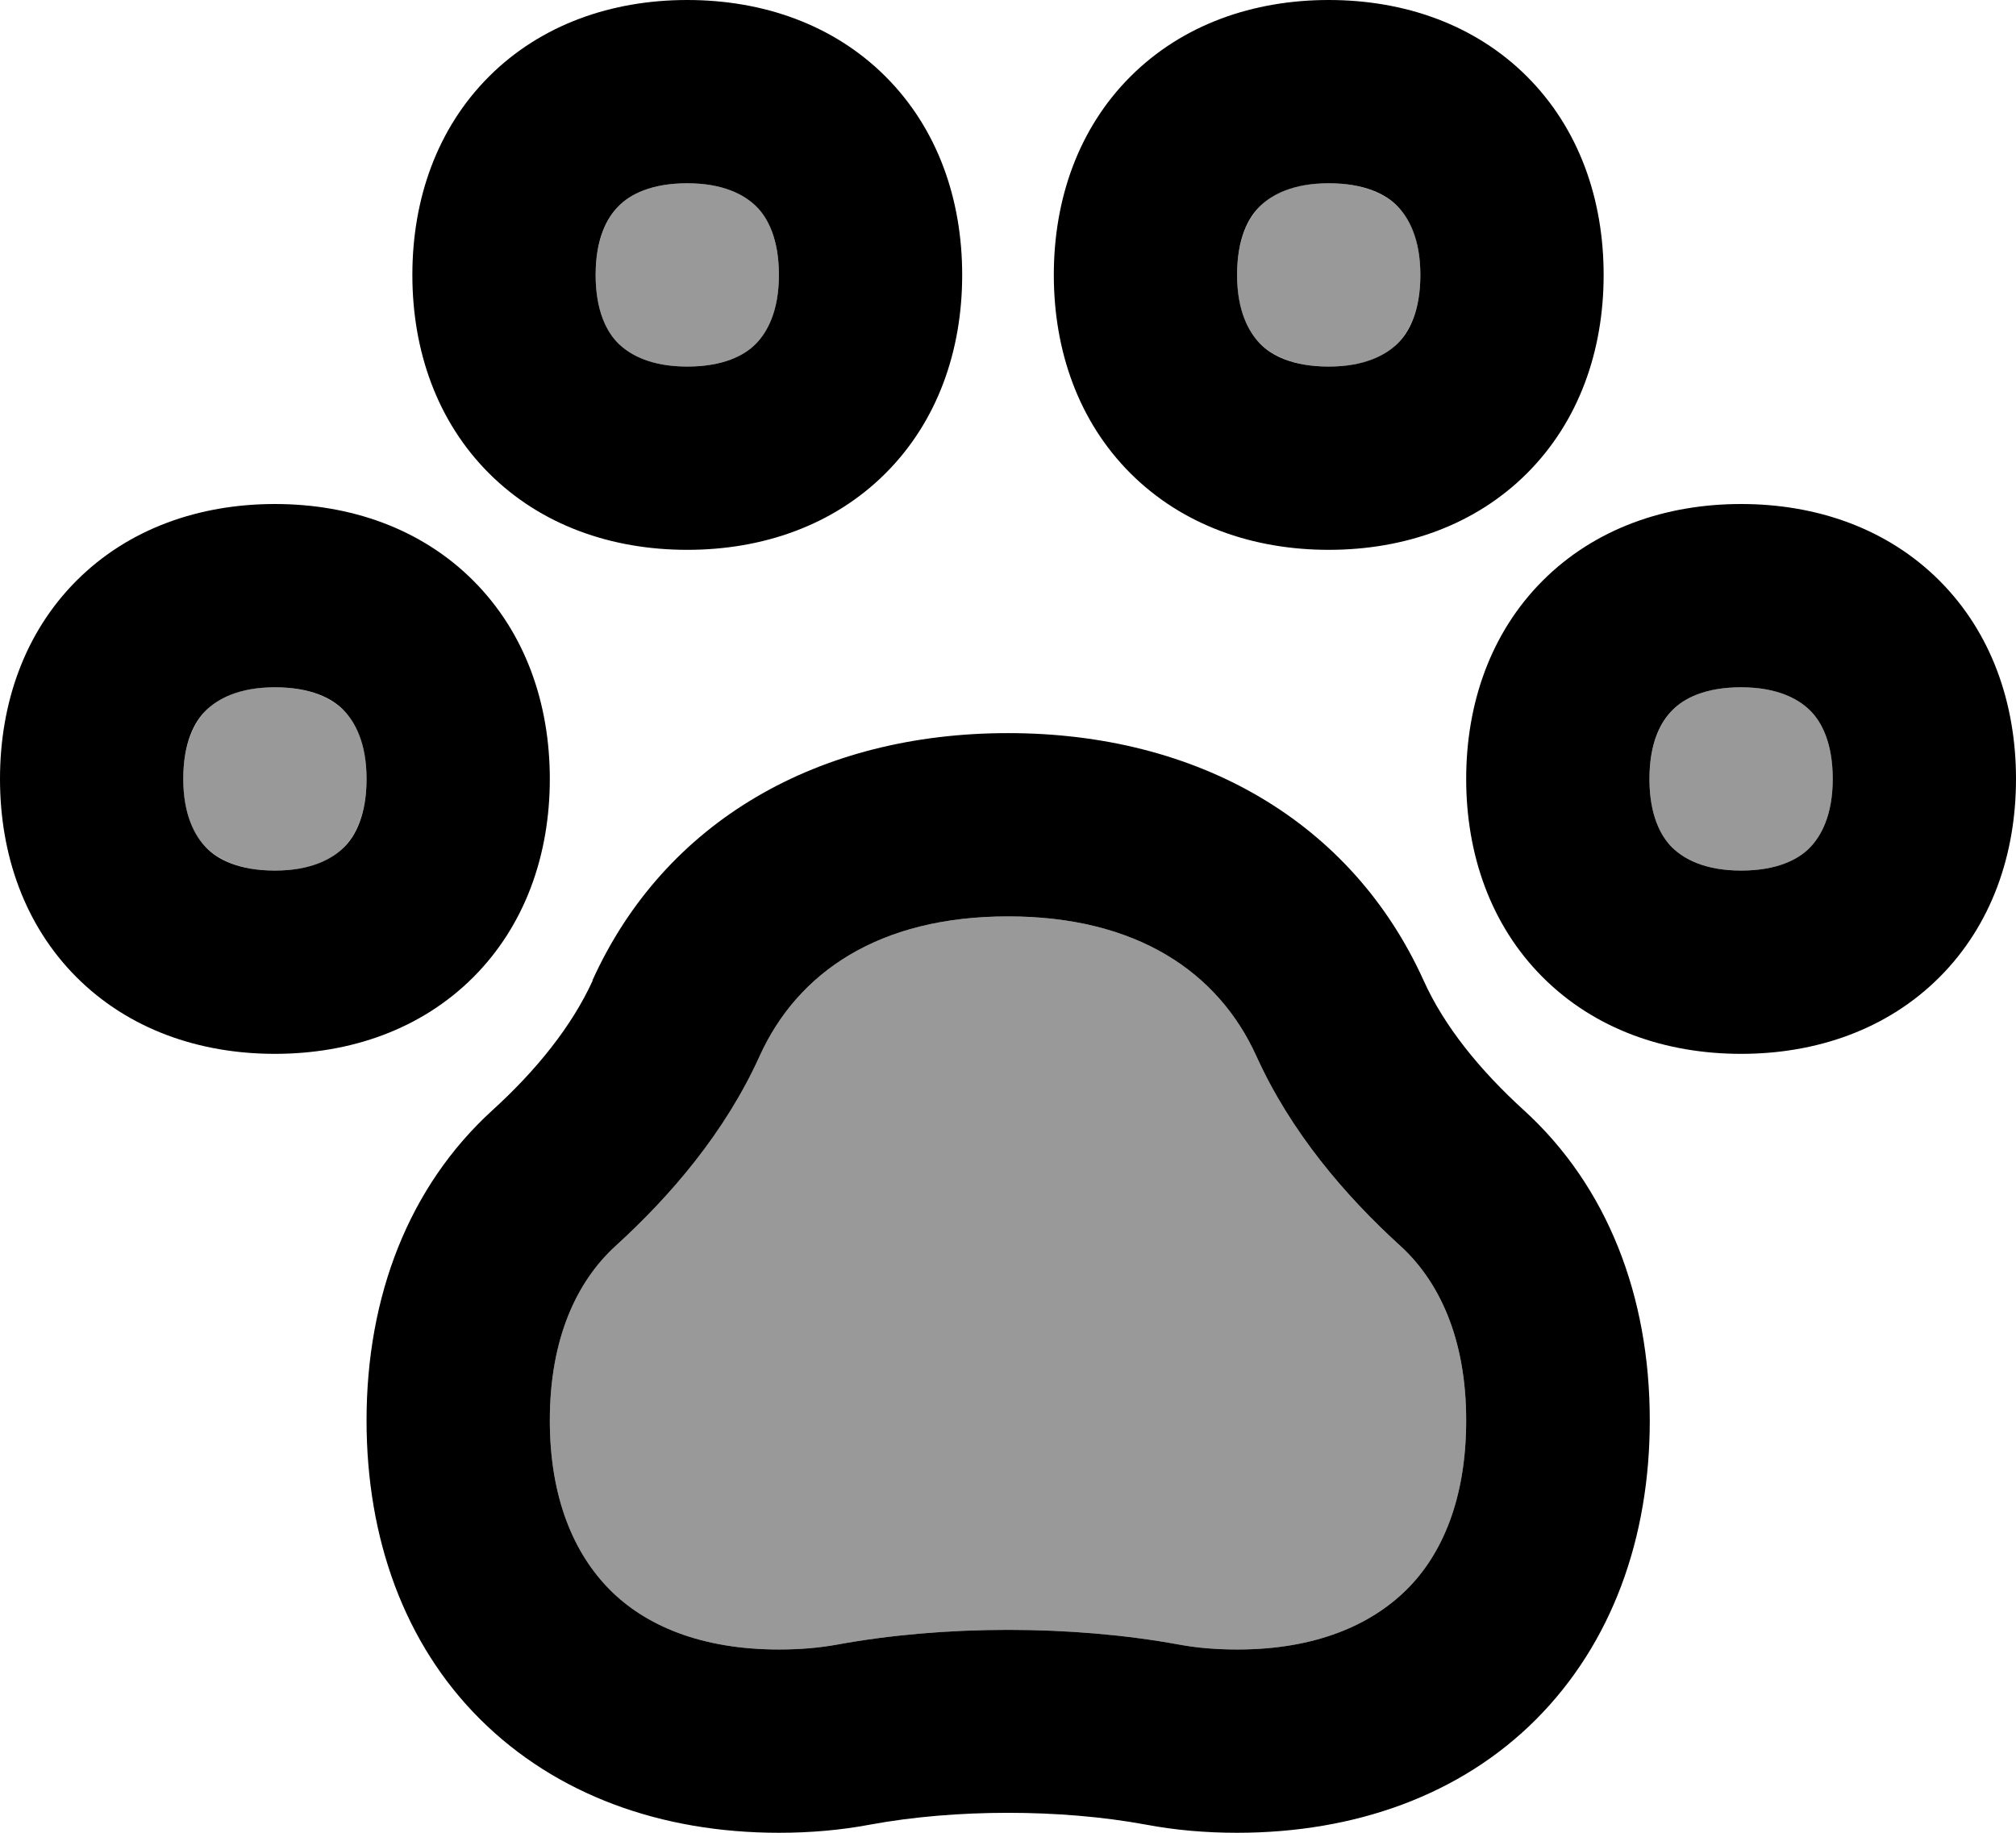
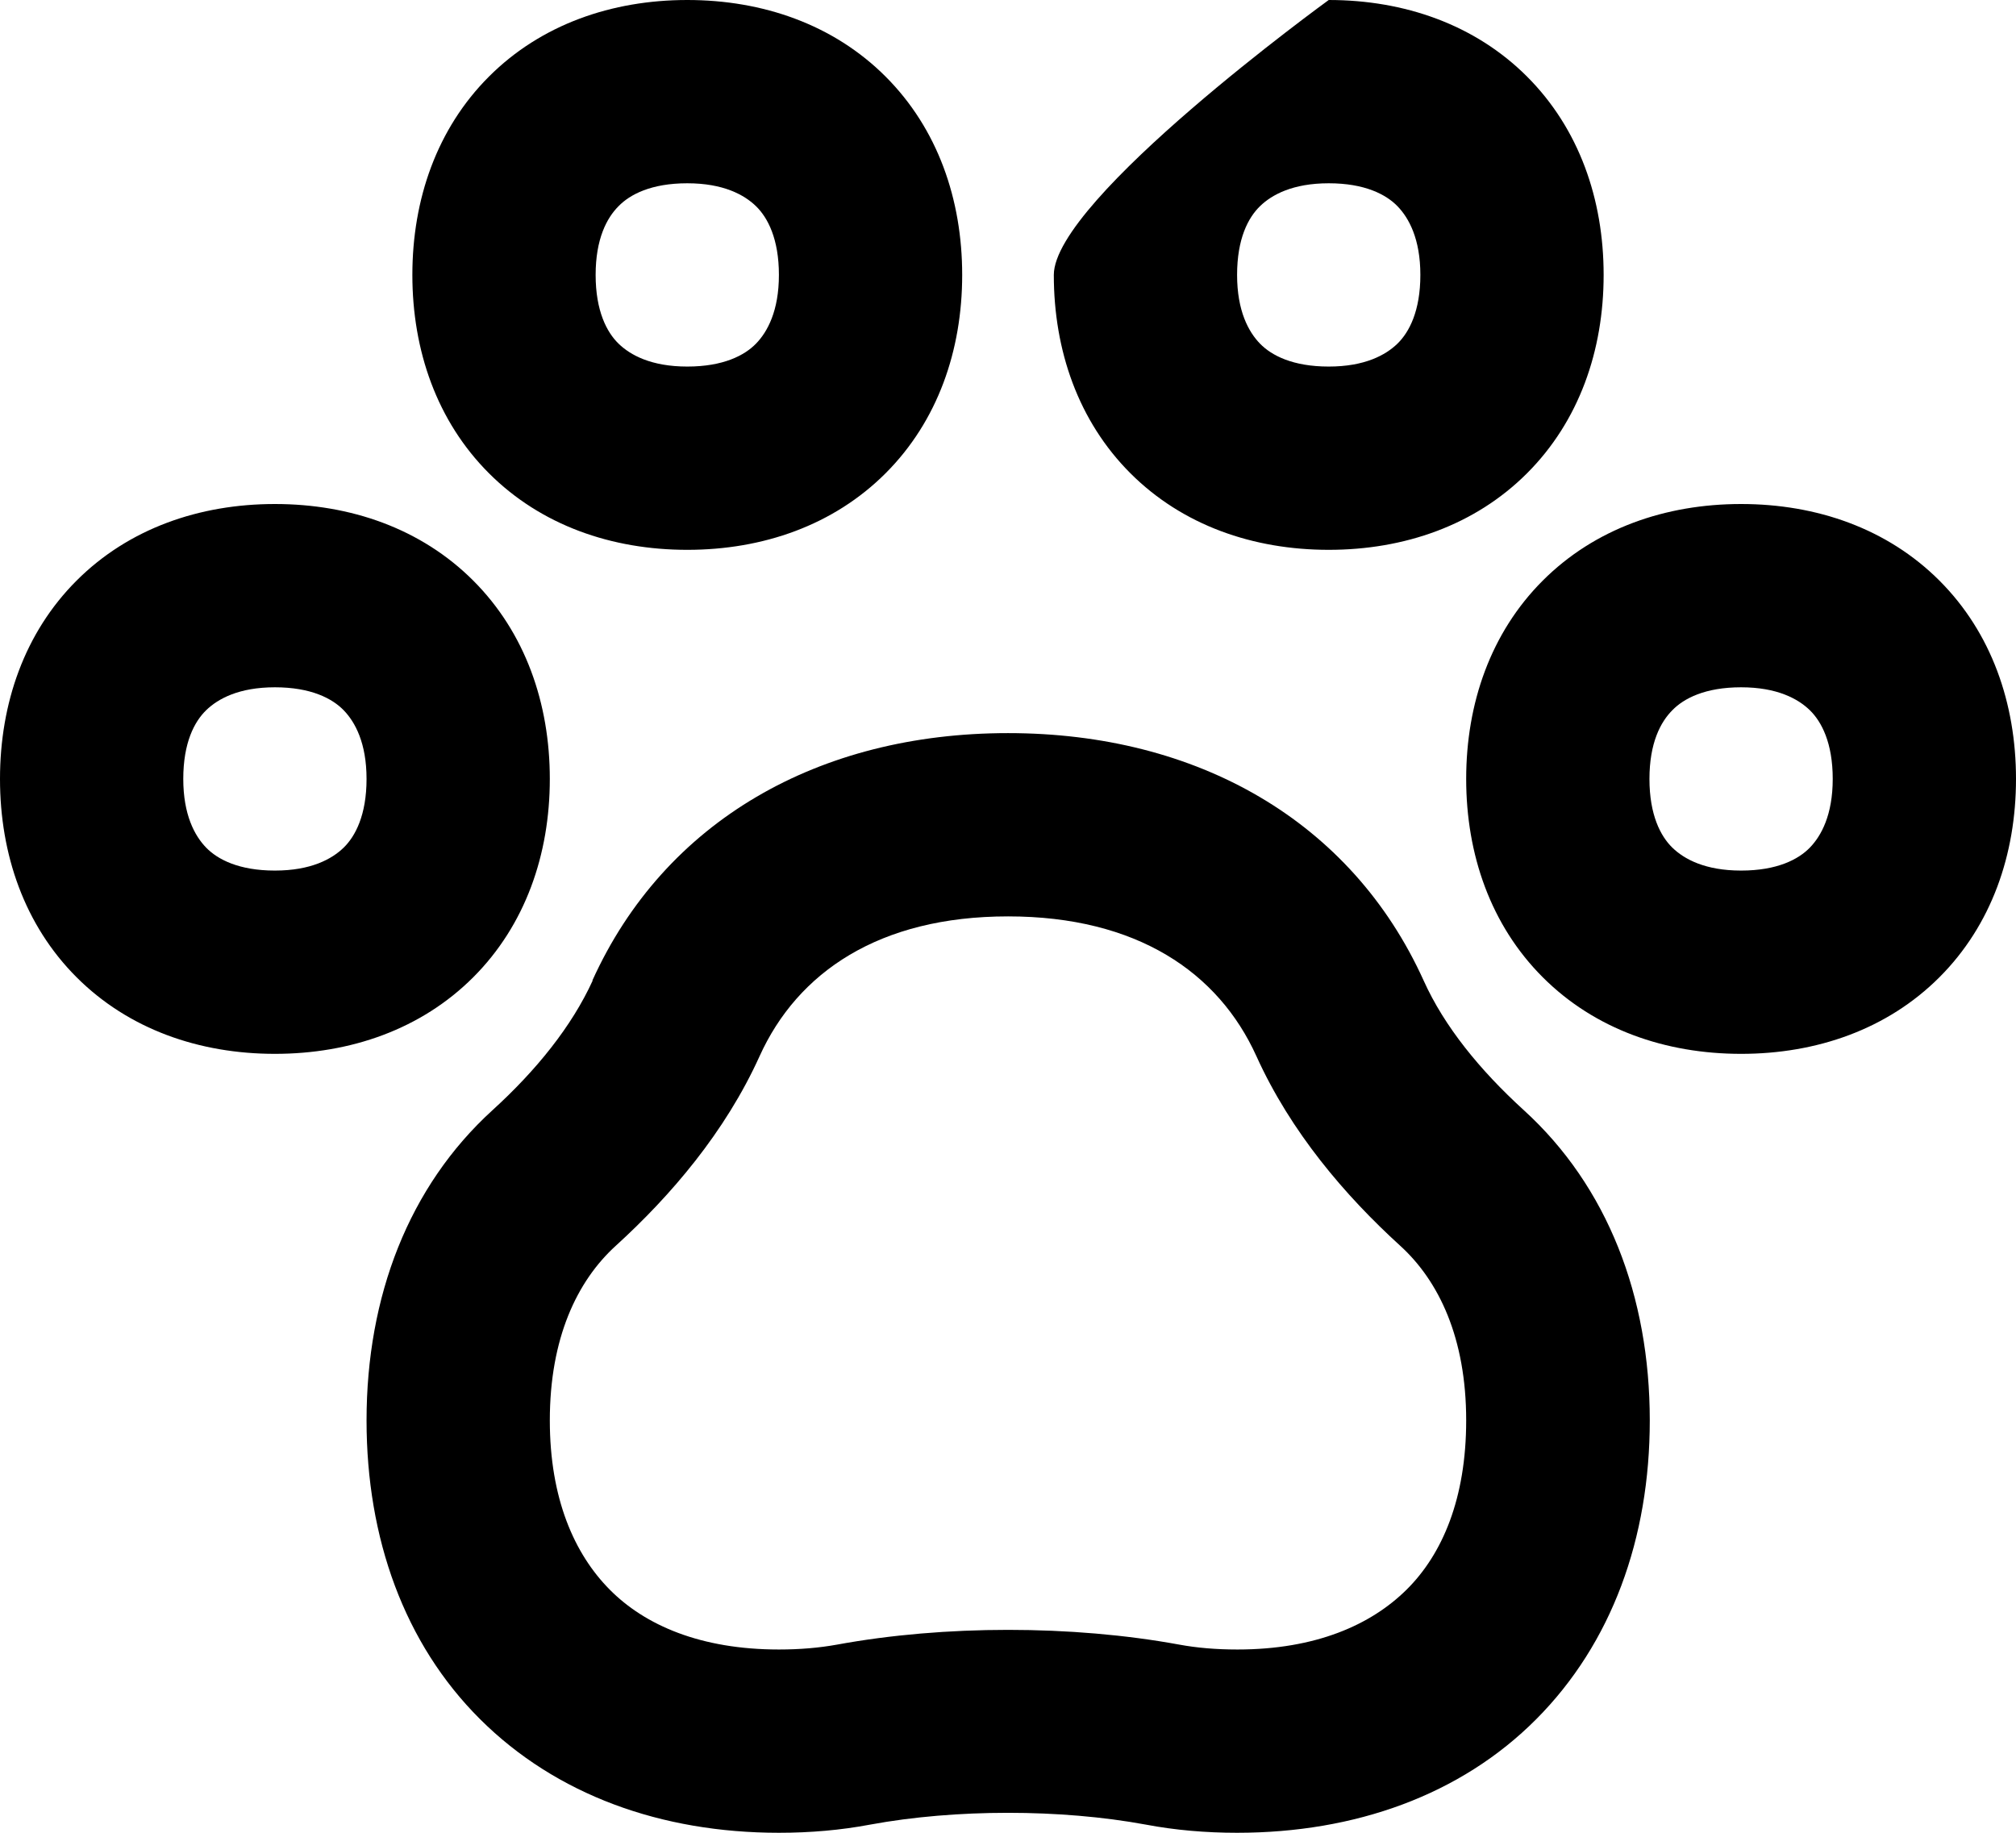
<svg xmlns="http://www.w3.org/2000/svg" viewBox="0 0 616 560">
-   <path style="fill:currentColor;opacity:.4" d="M56 238c0 11.1 3.4 17.5 7 21s10 7 21 7 17.5-3.4 21-7 7-10 7-21-3.4-17.5-7-21-10-7-21-7-17.5 3.4-21 7-7 10-7 21zM168 434c0 23.9 7.5 40.8 18.3 51.7S214.1 504 238 504c6.4 0 12.3-.5 17.8-1.5 32.7-6 71.8-6 104.5 0 5.4 1 11.3 1.5 17.8 1.5 23.9 0 40.8-7.5 51.7-18.3S448 457.9 448 434c0-25.1-8.3-42.6-20.2-53.4-16.8-15.3-33.4-34.7-43.9-57.9-11.6-25.6-36.5-42.7-75.9-42.7s-64.3 17.1-75.9 42.7c-10.5 23.2-27.1 42.6-43.9 57.9-11.9 10.8-20.2 28.3-20.2 53.4zM182 84c0 11.1 3.4 17.5 7 21s10 7 21 7 17.5-3.4 21-7 7-10 7-21-3.4-17.5-7-21-10-7-21-7-17.5 3.4-21 7-7 10-7 21zm196 0c0 11.1 3.4 17.5 7 21s10 7 21 7 17.5-3.4 21-7 7-10 7-21-3.4-17.5-7-21-10-7-21-7-17.5 3.4-21 7-7 10-7 21zM504 238c0 11.1 3.4 17.5 7 21s10 7 21 7 17.5-3.4 21-7 7-10 7-21-3.4-17.5-7-21-10-7-21-7-17.5 3.4-21 7-7 10-7 21z" />
-   <path style="fill:currentColor;opacity:1" d="M149.4 23.4C165.3 7.5 186.9 0 210 0s44.7 7.5 60.6 23.4 23.4 37.5 23.4 60.6-7.5 44.7-23.4 60.6-37.5 23.4-60.6 23.4-44.7-7.5-60.6-23.4-23.4-37.5-23.4-60.6 7.5-44.7 23.4-60.6zM189 63c-3.6 3.6-7 10-7 21s3.4 17.5 7 21 10 7 21 7 17.5-3.4 21-7 7-10 7-21-3.4-17.5-7-21-10-7-21-7-17.5 3.4-21 7zM181 299.6c22.1-48.8 69.2-75.6 127-75.6s104.9 26.8 127 75.6c6.3 14 17.2 27.4 30.6 39.6 25.6 23.3 38.5 56.9 38.5 94.8 0 36-11.6 68.1-34.7 91.3S414 560 378 560c-9.6 0-18.9-.8-27.9-2.5-26-4.8-58.2-4.8-84.2 0-9 1.7-18.3 2.5-27.9 2.5-36 0-68.1-11.6-91.3-34.7S112 470 112 434c0-37.9 12.9-71.5 38.5-94.8 13.4-12.2 24.2-25.6 30.6-39.6zM308 280c-39.4 0-64.3 17.1-75.9 42.7-10.5 23.2-27.1 42.6-43.9 57.9-11.9 10.8-20.2 28.3-20.2 53.4 0 23.9 7.5 40.8 18.3 51.7S214.1 504 238 504c6.4 0 12.3-.5 17.8-1.5 32.7-6 71.8-6 104.5 0 5.4 1 11.3 1.5 17.8 1.5 23.9 0 40.8-7.5 51.7-18.3S448 457.9 448 434c0-25.1-8.3-42.6-20.2-53.4-16.8-15.3-33.4-34.7-43.9-57.9-11.6-25.6-36.5-42.7-75.9-42.7zM406 0c-23.1 0-44.7 7.5-60.6 23.4S322 60.9 322 84 329.5 128.7 345.4 144.6 382.9 168 406 168 450.7 160.5 466.6 144.6 490 107.1 490 84 482.5 39.3 466.6 23.4 429.1 0 406 0zM378 84c0-11.1 3.4-17.5 7-21s10-7 21-7 17.5 3.4 21 7 7 10 7 21-3.4 17.5-7 21-10 7-21 7-17.5-3.4-21-7-7-10-7-21zm93.4 93.4C487.3 161.5 508.9 154 532 154s44.7 7.5 60.6 23.4 23.4 37.5 23.4 60.6-7.5 44.7-23.4 60.6-37.5 23.4-60.6 23.4-44.7-7.5-60.6-23.4-23.4-37.5-23.4-60.6 7.5-44.7 23.4-60.6zM511 217c-3.6 3.6-7 10-7 21s3.4 17.5 7 21 10 7 21 7 17.5-3.4 21-7 7-10 7-21-3.4-17.5-7-21-10-7-21-7-17.5 3.4-21 7zM84 154c-23.1 0-44.7 7.5-60.6 23.4S0 214.9 0 238 7.5 282.7 23.4 298.6 60.9 322 84 322 128.7 314.5 144.6 298.6 168 261.1 168 238 160.5 193.3 144.6 177.4 107.1 154 84 154zM56 238c0-11.1 3.4-17.5 7-21s10-7 21-7 17.5 3.4 21 7 7 10 7 21-3.4 17.5-7 21-10 7-21 7-17.5-3.4-21-7-7-10-7-21z" />
+   <path style="fill:currentColor;opacity:1" d="M149.4 23.4C165.3 7.5 186.9 0 210 0s44.7 7.5 60.6 23.4 23.4 37.5 23.4 60.6-7.5 44.7-23.4 60.6-37.5 23.4-60.6 23.4-44.7-7.5-60.6-23.4-23.4-37.5-23.4-60.6 7.5-44.7 23.4-60.6zM189 63c-3.6 3.6-7 10-7 21s3.4 17.5 7 21 10 7 21 7 17.5-3.4 21-7 7-10 7-21-3.4-17.5-7-21-10-7-21-7-17.5 3.4-21 7zM181 299.6c22.1-48.8 69.2-75.6 127-75.6s104.9 26.8 127 75.6c6.3 14 17.2 27.4 30.6 39.6 25.6 23.3 38.5 56.9 38.5 94.8 0 36-11.6 68.1-34.7 91.3S414 560 378 560c-9.6 0-18.9-.8-27.9-2.5-26-4.8-58.2-4.8-84.2 0-9 1.7-18.3 2.5-27.9 2.5-36 0-68.1-11.6-91.3-34.7S112 470 112 434c0-37.9 12.9-71.5 38.5-94.8 13.4-12.2 24.2-25.6 30.6-39.6zM308 280c-39.4 0-64.3 17.1-75.9 42.7-10.5 23.2-27.1 42.6-43.9 57.9-11.9 10.8-20.2 28.3-20.2 53.4 0 23.9 7.5 40.8 18.3 51.7S214.1 504 238 504c6.4 0 12.3-.5 17.8-1.5 32.7-6 71.8-6 104.5 0 5.4 1 11.3 1.5 17.8 1.5 23.9 0 40.8-7.5 51.7-18.3S448 457.9 448 434c0-25.1-8.3-42.6-20.2-53.4-16.8-15.3-33.4-34.7-43.9-57.9-11.6-25.6-36.5-42.7-75.9-42.7zM406 0S322 60.9 322 84 329.5 128.7 345.4 144.6 382.9 168 406 168 450.7 160.5 466.6 144.6 490 107.1 490 84 482.5 39.3 466.6 23.4 429.1 0 406 0zM378 84c0-11.1 3.4-17.5 7-21s10-7 21-7 17.5 3.4 21 7 7 10 7 21-3.4 17.5-7 21-10 7-21 7-17.5-3.4-21-7-7-10-7-21zm93.4 93.4C487.3 161.5 508.9 154 532 154s44.7 7.5 60.6 23.4 23.4 37.5 23.4 60.6-7.5 44.7-23.4 60.6-37.5 23.4-60.6 23.4-44.7-7.5-60.6-23.4-23.4-37.5-23.4-60.6 7.5-44.7 23.4-60.6zM511 217c-3.6 3.6-7 10-7 21s3.4 17.5 7 21 10 7 21 7 17.5-3.4 21-7 7-10 7-21-3.4-17.5-7-21-10-7-21-7-17.5 3.4-21 7zM84 154c-23.1 0-44.7 7.5-60.6 23.4S0 214.9 0 238 7.5 282.7 23.4 298.6 60.9 322 84 322 128.7 314.5 144.6 298.6 168 261.1 168 238 160.5 193.3 144.6 177.4 107.1 154 84 154zM56 238c0-11.1 3.4-17.5 7-21s10-7 21-7 17.5 3.4 21 7 7 10 7 21-3.4 17.5-7 21-10 7-21 7-17.5-3.4-21-7-7-10-7-21z" />
</svg>